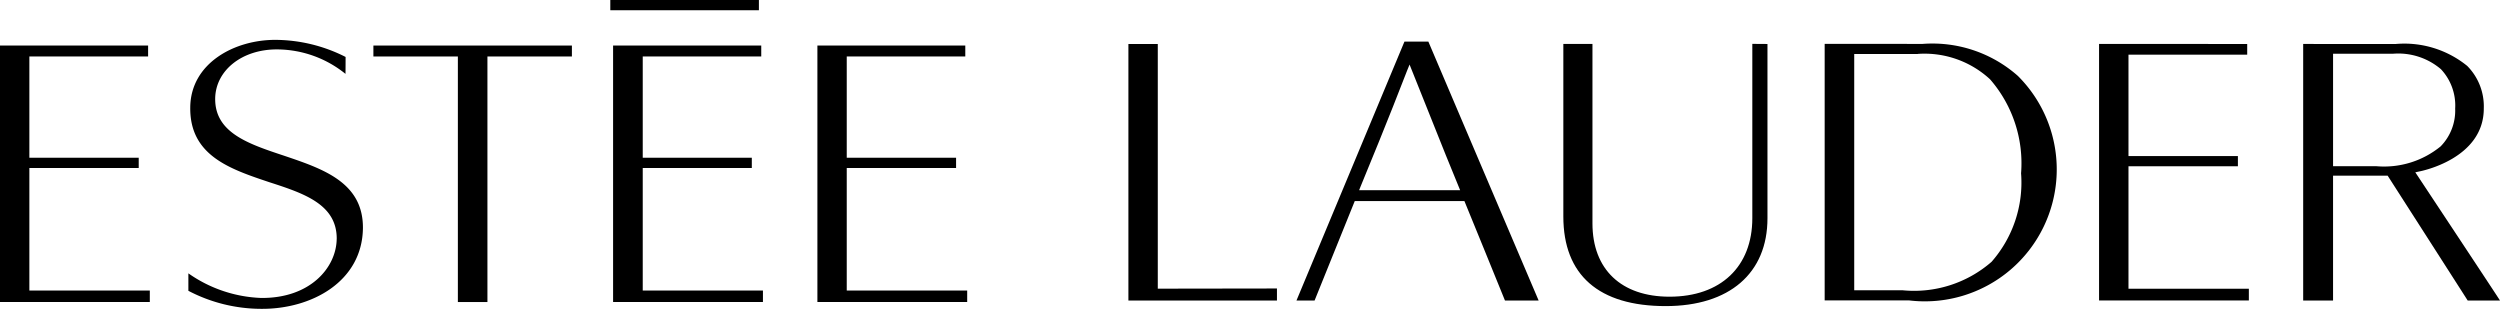
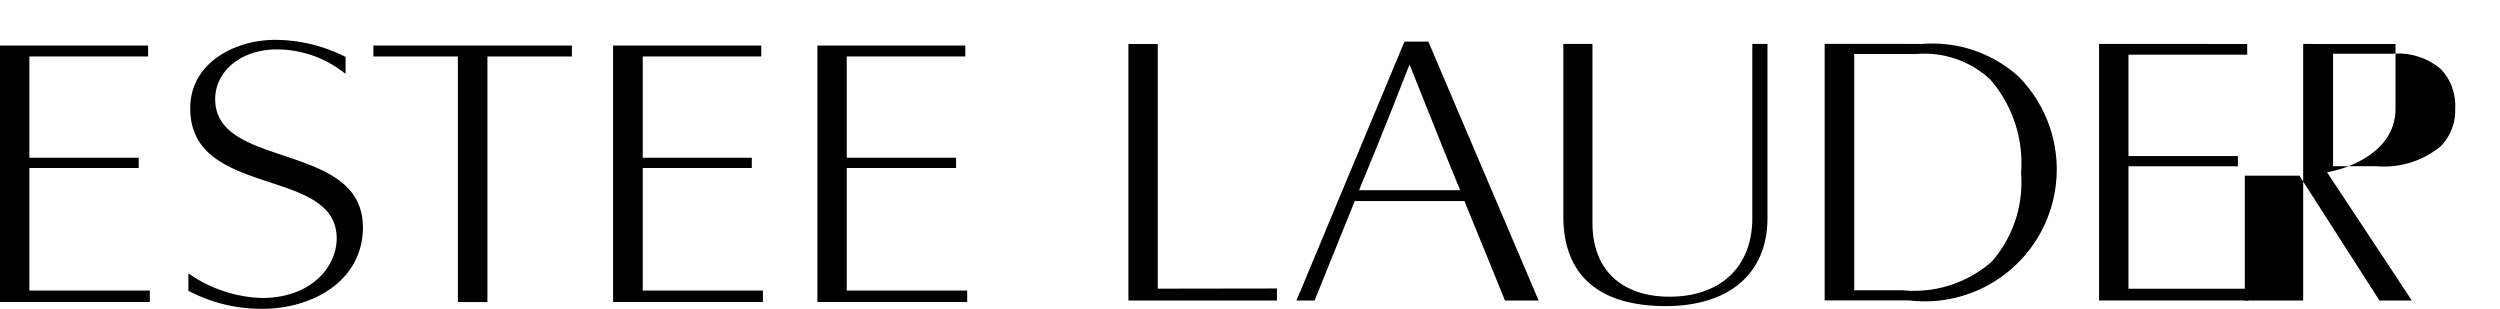
<svg xmlns="http://www.w3.org/2000/svg" width="263.412" height="32.539" viewBox="0 0 263.412 32.539">
  <g id="esteelauder" transform="translate(0.002)">
    <path id="Path_40" data-name="Path 40" d="M480.107,2955.307v1.152h-8.9v25.873h-3.115v-25.873h-8.9v-1.152Z" transform="translate(-419.851 -2950.508)" />
-     <rect id="Rectangle_6" data-name="Rectangle 6" width="15.656" height="1.079" transform="translate(64.303)" />
    <path id="Path_41" data-name="Path 41" d="M494.661,2955.308v1.152H482.174v10.671h11.492v1.078H482.174v12.912h12.665v1.211H479.05v-27.025Z" transform="translate(-414.454 -2950.509)" />
    <path id="Path_42" data-name="Path 42" d="M511.561,2955.308v1.152H499.07v10.671h11.52v1.078H499.07v12.912h12.691v1.211H495.978v-27.025Z" transform="translate(-409.855 -2950.509)" />
    <path id="Path_43" data-name="Path 43" d="M443.854,2955.308v1.152H431.343v10.671h11.522v1.078H431.343v12.912h12.691v1.211H428.249v-27.025Z" transform="translate(-428.251 -2950.509)" />
    <path id="Path_44" data-name="Path 44" d="M459.492,2975.811c.022-3.63-3.414-4.788-7.084-5.973-4.123-1.383-8.411-2.79-8.349-7.88.034-4.672,4.685-7.167,9.067-7.122a16.475,16.475,0,0,1,7.3,1.8c0,.219,0,1.169-.011,1.783a11.529,11.529,0,0,0-7.136-2.577c-3.735-.046-6.559,2.2-6.593,5.184-.032,3.589,3.489,4.764,7.211,6,4.123,1.394,8.39,2.811,8.356,7.638-.062,5.648-5.423,8.548-10.708,8.512a16.617,16.617,0,0,1-7.684-1.9v-1.84a14.216,14.216,0,0,0,7.652,2.592c5.152.056,7.94-3.173,7.976-6.226" transform="translate(-424.015 -2950.635)" />
    <path id="Path_45" data-name="Path 45" d="M617.793,2955.182v1.124H605.284v10.682h11.529v1.081H605.284v12.9h12.683v1.235H602.184v-27.031Z" transform="translate(-381.019 -2950.547)" />
    <path id="Path_46" data-name="Path 46" d="M524.85,2955.178v25.781s12.052-.013,12.556-.019v1.271H521.754v-27.032Z" transform="translate(-402.862 -2950.544)" />
    <path id="Path_47" data-name="Path 47" d="M547.338,2958.028c-1.891,4.91-4.391,10.995-4.91,12.234l-.148.375h10.643l-1.518-3.716-3.81-9.523Zm2.236-3.049,4.5,10.569,7.121,16.714h-3.548c-.124-.337-4.273-10.479-4.273-10.479H541.819s-4.1,10.143-4.233,10.479h-1.908c.3-.725,11.244-26.954,11.379-27.284Z" transform="translate(-399.078 -2950.596)" />
    <path id="Path_48" data-name="Path 48" d="M579.3,2955.184v18.366c0,5.8-4.02,9.252-10.721,9.252-7.058,0-10.787-3.27-10.787-9.445v-18.178h3.068v18.909c0,4.844,3.032,7.723,8.12,7.723,5.388,0,8.724-3.156,8.724-8.273v-18.365Z" transform="translate(-393.073 -2950.55)" />
-     <path id="Path_49" data-name="Path 49" d="M628.536,2956.224h-6.287v11.848h4.558a9.414,9.414,0,0,0,6.777-2.09,5.386,5.386,0,0,0,1.531-3.979,5.59,5.59,0,0,0-1.5-4.152,6.932,6.932,0,0,0-5.075-1.627m.291-1.027a10.5,10.5,0,0,1,7.552,2.309,6.052,6.052,0,0,1,1.747,4.479V2962c0,5.273-6.548,6.587-6.829,6.631l-.386.086s8.413,12.7,8.924,13.508h-3.405c-.156-.253-8.433-13.155-8.433-13.155h-5.753v13.155H619.1v-27.033Z" transform="translate(-376.428 -2950.56)" />
+     <path id="Path_49" data-name="Path 49" d="M628.536,2956.224h-6.287v11.848h4.558a9.414,9.414,0,0,0,6.777-2.09,5.386,5.386,0,0,0,1.531-3.979,5.59,5.59,0,0,0-1.5-4.152,6.932,6.932,0,0,0-5.075-1.627m.291-1.027V2962c0,5.273-6.548,6.587-6.829,6.631l-.386.086s8.413,12.7,8.924,13.508h-3.405c-.156-.253-8.433-13.155-8.433-13.155h-5.753v13.155H619.1v-27.033Z" transform="translate(-376.428 -2950.56)" />
    <path id="Path_50" data-name="Path 50" d="M589.262,2956.248h-6.7v24.9h5.127a12.42,12.42,0,0,0,9.342-3,12.647,12.647,0,0,0,3.111-9.327,13.469,13.469,0,0,0-3.265-9.9,10.177,10.177,0,0,0-7.614-2.681m.51-1.053a13.584,13.584,0,0,1,10.033,3.374,13.9,13.9,0,0,1-11.458,23.653h-8.9v-27.031Z" transform="translate(-387.194 -2950.561)" />
  </g>
</svg>